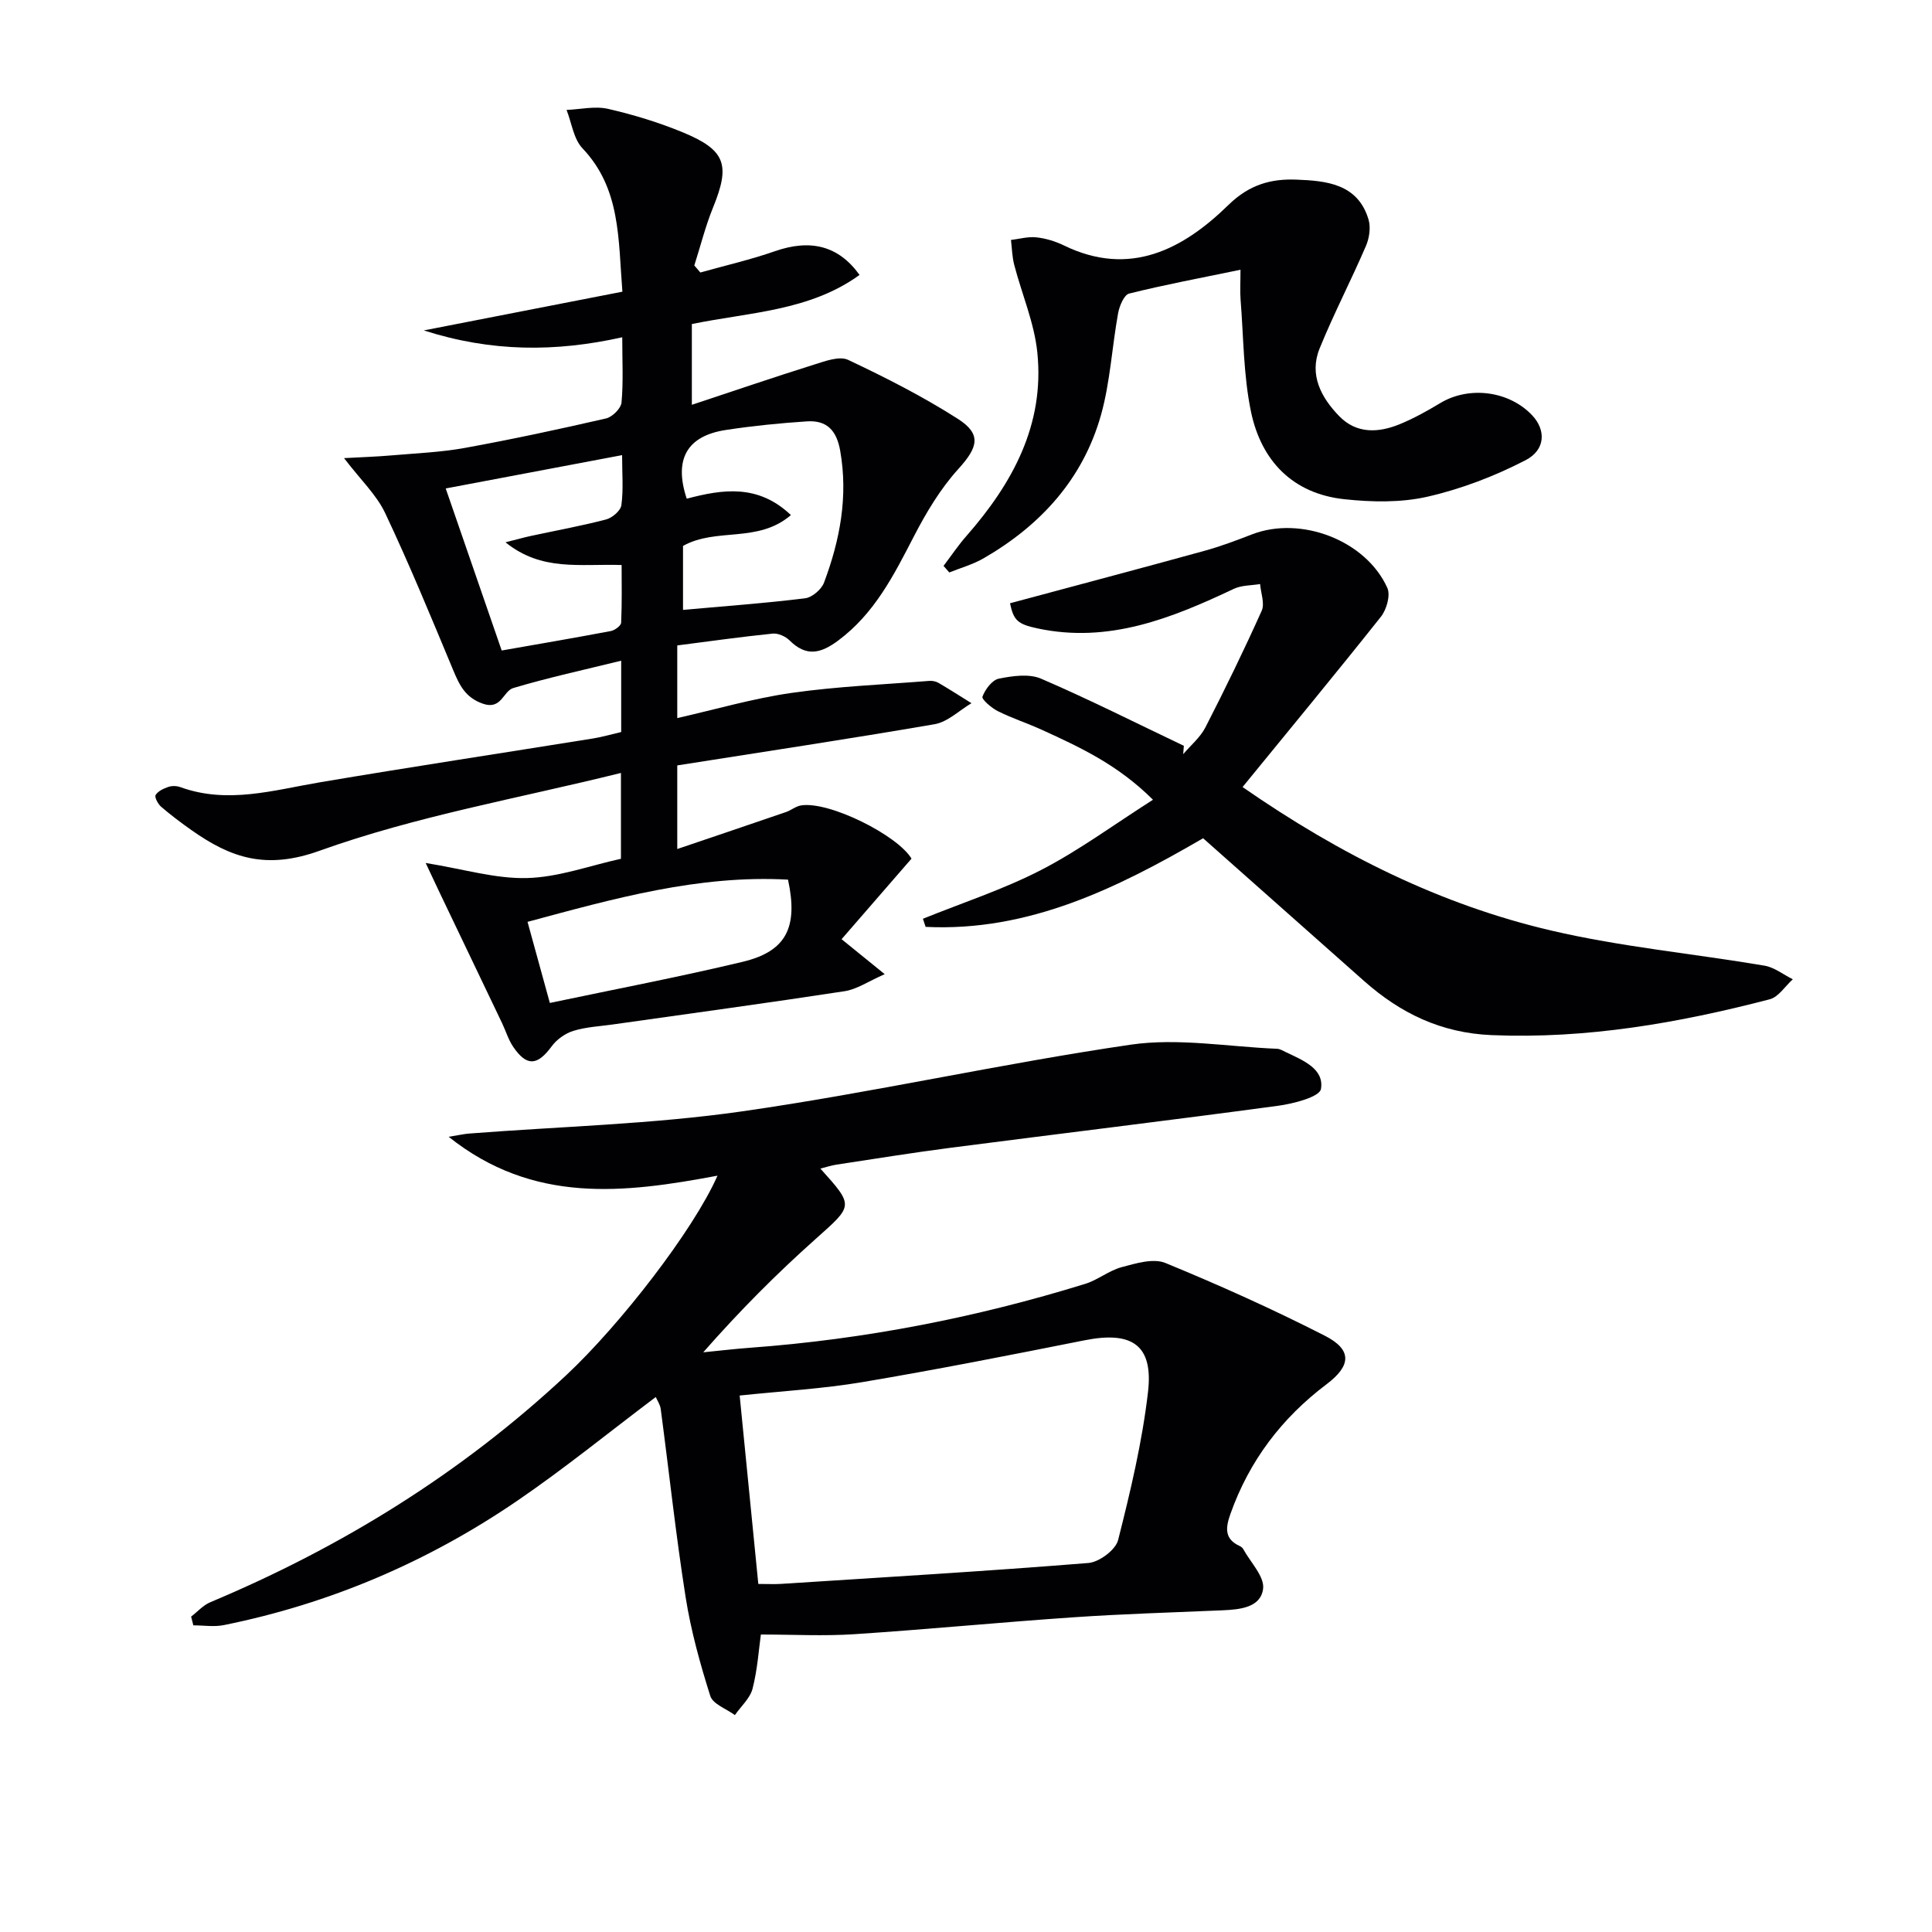
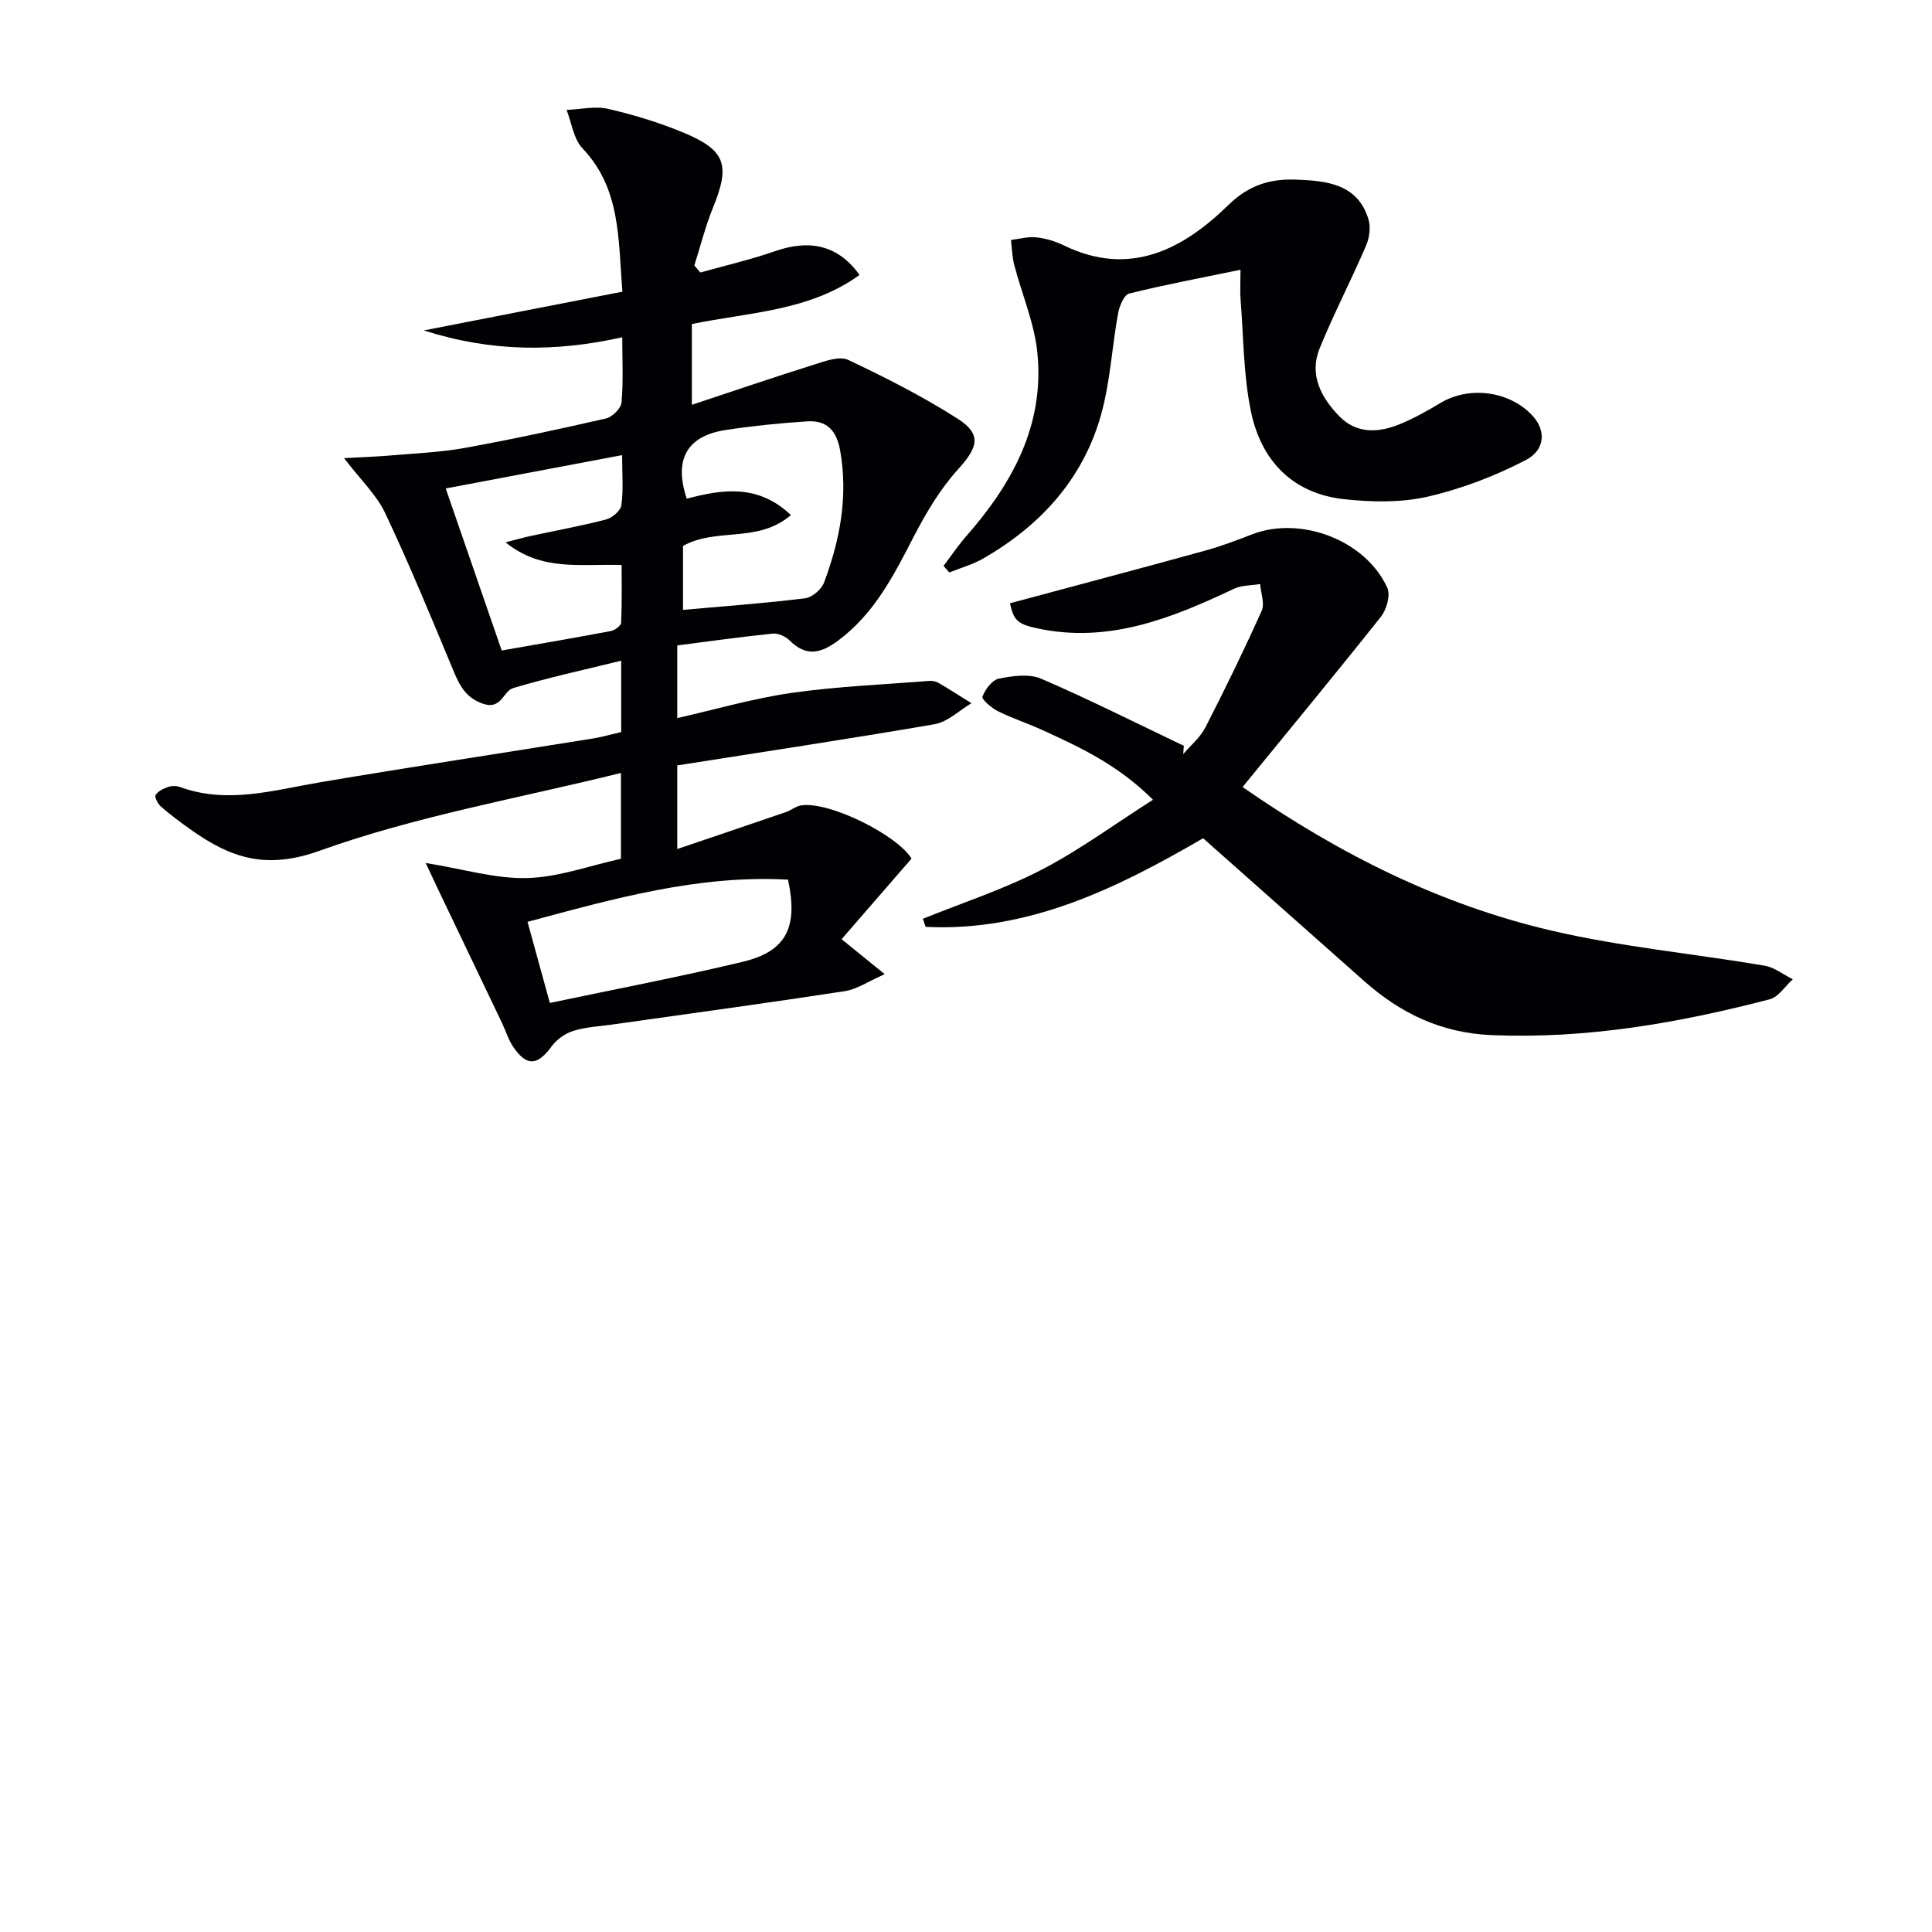
<svg xmlns="http://www.w3.org/2000/svg" enable-background="new 0 0 400 400" viewBox="0 0 400 400">
  <g fill="#010104">
    <path d="m140.22 158.47v17.31c7.85-2.66 15.18-5.14 22.5-7.65 1.08-.37 2.05-1.21 3.14-1.38 5.85-.91 19.95 6.17 22.86 11.02-4.83 5.56-9.55 11-14.48 16.68 3.18 2.57 5.55 4.5 8.93 7.24-3.38 1.48-5.75 3.14-8.32 3.53-15.91 2.44-31.86 4.6-47.8 6.86-2.79.4-5.67.53-8.34 1.35-1.68.51-3.44 1.77-4.49 3.2-2.95 4.01-5.14 4.23-7.95.13-1.01-1.48-1.54-3.29-2.32-4.93-4.27-8.94-8.55-17.88-12.83-26.82-.81-1.69-1.6-3.39-2.99-6.34 7.88 1.27 14.47 3.3 21.01 3.12 6.49-.17 12.92-2.56 19.42-3.99 0-5.93 0-11.52 0-17.77-21.15 5.25-42.4 8.93-62.4 16.11-11.09 3.99-18.37 1.47-26.49-4.25-2.17-1.53-4.31-3.14-6.32-4.87-.65-.56-1.4-1.99-1.13-2.42.49-.81 1.65-1.34 2.63-1.68.74-.25 1.72-.23 2.47.04 9.8 3.56 19.32.63 28.96-1 18.81-3.18 37.68-6.04 56.52-9.07 1.92-.31 3.81-.87 5.81-1.33 0-4.93 0-9.54 0-14.77-7.7 1.9-15.1 3.5-22.34 5.66-2.1.63-2.43 4.56-6.25 3.26-3.71-1.27-4.92-3.92-6.24-7.08-4.53-10.87-9.01-21.77-14.04-32.41-1.78-3.77-5.05-6.84-8.51-11.37 3.76-.21 6.83-.3 9.88-.57 5.07-.44 10.18-.64 15.17-1.55 9.79-1.78 19.52-3.87 29.21-6.1 1.29-.3 3.07-2.07 3.19-3.29.39-4.27.15-8.6.15-13.51-13.83 3.08-27.06 3.07-41.09-1.42 14.24-2.78 27.52-5.37 41.12-8.02-.88-10.97-.33-21.34-8.27-29.69-1.84-1.94-2.23-5.26-3.29-7.94 2.88-.12 5.89-.84 8.6-.22 5.3 1.22 10.58 2.83 15.61 4.92 8.77 3.65 9.7 6.72 6.12 15.5-1.58 3.88-2.6 7.99-3.88 12 .42.49.83.97 1.25 1.46 5.15-1.45 10.4-2.65 15.44-4.41 7.29-2.54 13.13-1.21 17.52 4.91-10.36 7.51-22.86 7.72-34.72 10.17v16.72c8.79-2.91 17.04-5.73 25.36-8.34 2.26-.71 5.2-1.81 7-.96 7.76 3.66 15.47 7.58 22.7 12.2 5.02 3.2 4.15 5.93.13 10.37-3.72 4.09-6.67 9.04-9.23 13.99-4.14 8.01-8.12 15.93-15.65 21.54-3.67 2.73-6.63 3.4-10.08-.02-.84-.83-2.36-1.52-3.48-1.41-6.57.67-13.12 1.59-19.77 2.45v15.04c8-1.81 15.75-4.08 23.66-5.21 9.44-1.35 19.02-1.73 28.54-2.49.63-.05 1.38.11 1.92.43 2.29 1.34 4.53 2.78 6.79 4.19-2.53 1.5-4.92 3.88-7.63 4.35-17.65 3.04-35.35 5.7-53.28 8.53zm1.19-32.2c8.85-.79 17.09-1.39 25.28-2.4 1.46-.18 3.39-1.84 3.92-3.26 3.29-8.78 5.01-17.76 3.35-27.25-.74-4.26-2.78-6.39-6.9-6.12-5.61.37-11.22.93-16.77 1.78-8.09 1.23-10.81 6.09-8.11 14.23 7.38-1.95 14.74-3.1 21.57 3.39-6.85 5.9-15.44 2.51-22.34 6.39zm-37.54 8.41c7.65-1.34 15.14-2.62 22.6-4.03.82-.16 2.1-1.1 2.13-1.72.19-4.12.1-8.25.1-11.95-8.74-.27-16.55 1.35-24.04-4.7 2.49-.63 3.88-1.03 5.3-1.33 5.18-1.12 10.4-2.06 15.52-3.4 1.28-.33 3.02-1.82 3.17-2.96.44-3.19.15-6.48.15-10.36-12.64 2.39-24.45 4.62-36.52 6.9 3.64 10.52 7.42 21.46 11.59 33.55zm9.97 72.97c13.48-2.84 26.76-5.37 39.89-8.51 9.05-2.16 11.56-7.1 9.42-17.02-18.52-1.02-36.08 3.93-53.93 8.74 1.57 5.71 2.96 10.77 4.62 16.79z" />
-     <path d="m135.77 289.24c-9.66 7.27-18.93 14.83-28.78 21.55-18.45 12.58-38.7 21.24-60.65 25.67-2.02.41-4.2.05-6.31.05-.15-.6-.31-1.21-.46-1.81 1.32-1.01 2.5-2.36 3.98-2.98 27.26-11.44 52.01-26.75 73.67-46.99 11.18-10.45 26.35-30.02 31.33-41.32-19.28 3.62-38.14 5.93-55.66-8.05 2.14-.34 3.18-.59 4.23-.67 18.86-1.47 37.87-1.92 56.56-4.6 26.91-3.85 53.51-9.87 80.41-13.8 9.86-1.44 20.21.44 30.33.85.62.03 1.24.43 1.84.71 3.46 1.66 7.94 3.41 7.23 7.61-.28 1.66-5.72 3.06-8.95 3.49-22.55 3.04-45.14 5.76-67.7 8.68-7.9 1.02-15.76 2.3-23.63 3.49-1.07.16-2.12.51-3.36.82 7.02 7.81 6.83 7.6-1 14.59-8.05 7.18-15.69 14.83-23.25 23.45 3.27-.32 6.53-.71 9.8-.95 23.6-1.74 46.68-6.23 69.28-13.22 2.62-.81 4.91-2.75 7.55-3.46 2.92-.78 6.54-1.89 9.04-.87 11.18 4.59 22.24 9.57 33.01 15.06 5.75 2.93 5.44 6.24.36 10.06-9.26 6.98-16 15.85-19.9 26.86-1 2.83-1.29 5.16 1.93 6.63.29.13.59.38.74.65 1.5 2.74 4.43 5.69 4.1 8.21-.51 3.92-4.86 4.29-8.47 4.45-10.3.45-20.61.74-30.89 1.45-15.08 1.03-30.14 2.5-45.22 3.49-6.38.42-12.82.07-19.4.07-.43 3.07-.7 7.24-1.72 11.21-.52 2-2.4 3.66-3.66 5.47-1.76-1.3-4.55-2.27-5.09-3.95-2.12-6.7-4.02-13.55-5.11-20.48-2.04-12.94-3.43-25.99-5.16-38.98-.14-.92-.73-1.77-1.02-2.44zm21.23 38.7c2.06 0 3.37.07 4.67-.01 21.23-1.37 42.47-2.62 63.67-4.33 2.24-.18 5.63-2.71 6.15-4.74 2.56-10.1 4.99-20.31 6.19-30.64 1.14-9.73-3.29-12.69-13.11-10.73-15.28 3.04-30.58 6.06-45.94 8.65-8.3 1.4-16.76 1.87-25.49 2.79 1.26 12.72 2.53 25.56 3.86 39.01z" />
    <path d="m257.26 162.95c20.28 14.07 41.09 24.38 63.94 29.72 14.48 3.38 29.42 4.77 44.12 7.26 2.05.35 3.91 1.85 5.86 2.82-1.58 1.42-2.95 3.66-4.77 4.14-18.86 4.91-37.91 8.24-57.59 7.42-10.46-.44-18.86-4.52-26.41-11.21-11.06-9.81-22.12-19.62-33.32-29.55-17.8 10.35-36.14 19.39-57.45 18.35-.19-.56-.37-1.12-.56-1.68 8.18-3.31 16.66-6.07 24.47-10.1 7.87-4.06 15.07-9.39 23.16-14.54-7.33-7.3-15.14-10.88-22.94-14.45-3.02-1.38-6.21-2.41-9.17-3.89-1.32-.66-3.4-2.45-3.19-3.01.56-1.5 2-3.44 3.38-3.72 2.84-.57 6.27-1.07 8.77.01 9.99 4.3 19.71 9.21 29.54 13.89-.04.58-.08 1.15-.13 1.73 1.55-1.83 3.52-3.45 4.59-5.53 4.08-7.96 8-16 11.66-24.16.67-1.49-.18-3.67-.33-5.53-1.82.31-3.82.23-5.43.99-12.9 6.1-25.93 11.35-40.68 8.19-4.12-.88-4.92-1.68-5.67-5.2 13.42-3.61 26.84-7.16 40.23-10.85 3.36-.92 6.63-2.16 9.89-3.42 10.07-3.89 23.55 1.22 28 11.08.69 1.52-.15 4.49-1.32 5.97-9.26 11.66-18.75 23.14-28.65 35.27z" />
    <path d="m256.83 55.85c-8.27 1.71-15.72 3.1-23.05 4.93-1.06.26-2.02 2.58-2.29 4.08-1.27 6.99-1.63 14.22-3.53 21.02-3.73 13.29-12.51 22.9-24.35 29.73-2.19 1.26-4.7 1.96-7.07 2.91-.4-.45-.8-.91-1.19-1.36 1.59-2.09 3.05-4.28 4.78-6.24 9.52-10.87 16.16-23.01 14.64-37.92-.62-6.14-3.2-12.08-4.78-18.14-.44-1.67-.47-3.45-.68-5.18 1.76-.21 3.55-.73 5.26-.54 1.95.21 3.94.82 5.71 1.68 13.7 6.66 24.73.73 34.07-8.4 4.4-4.3 8.95-5.43 14.06-5.23 6.09.24 12.72.8 14.93 8.27.49 1.64.16 3.85-.54 5.47-3.07 7.13-6.67 14.04-9.59 21.22-2.21 5.45.32 10.16 4.06 14.01 3.59 3.7 8.13 3.47 12.54 1.66 2.9-1.19 5.68-2.74 8.37-4.36 6-3.61 14.31-2.55 19.1 2.59 2.76 2.97 2.76 7.06-1.43 9.23-6.38 3.3-13.29 5.95-20.28 7.55-5.51 1.26-11.54 1.14-17.22.53-10.71-1.14-17.22-7.96-19.34-18.09-1.58-7.56-1.54-15.46-2.16-23.22-.14-1.78-.02-3.56-.02-6.2z" />
  </g>
</svg>